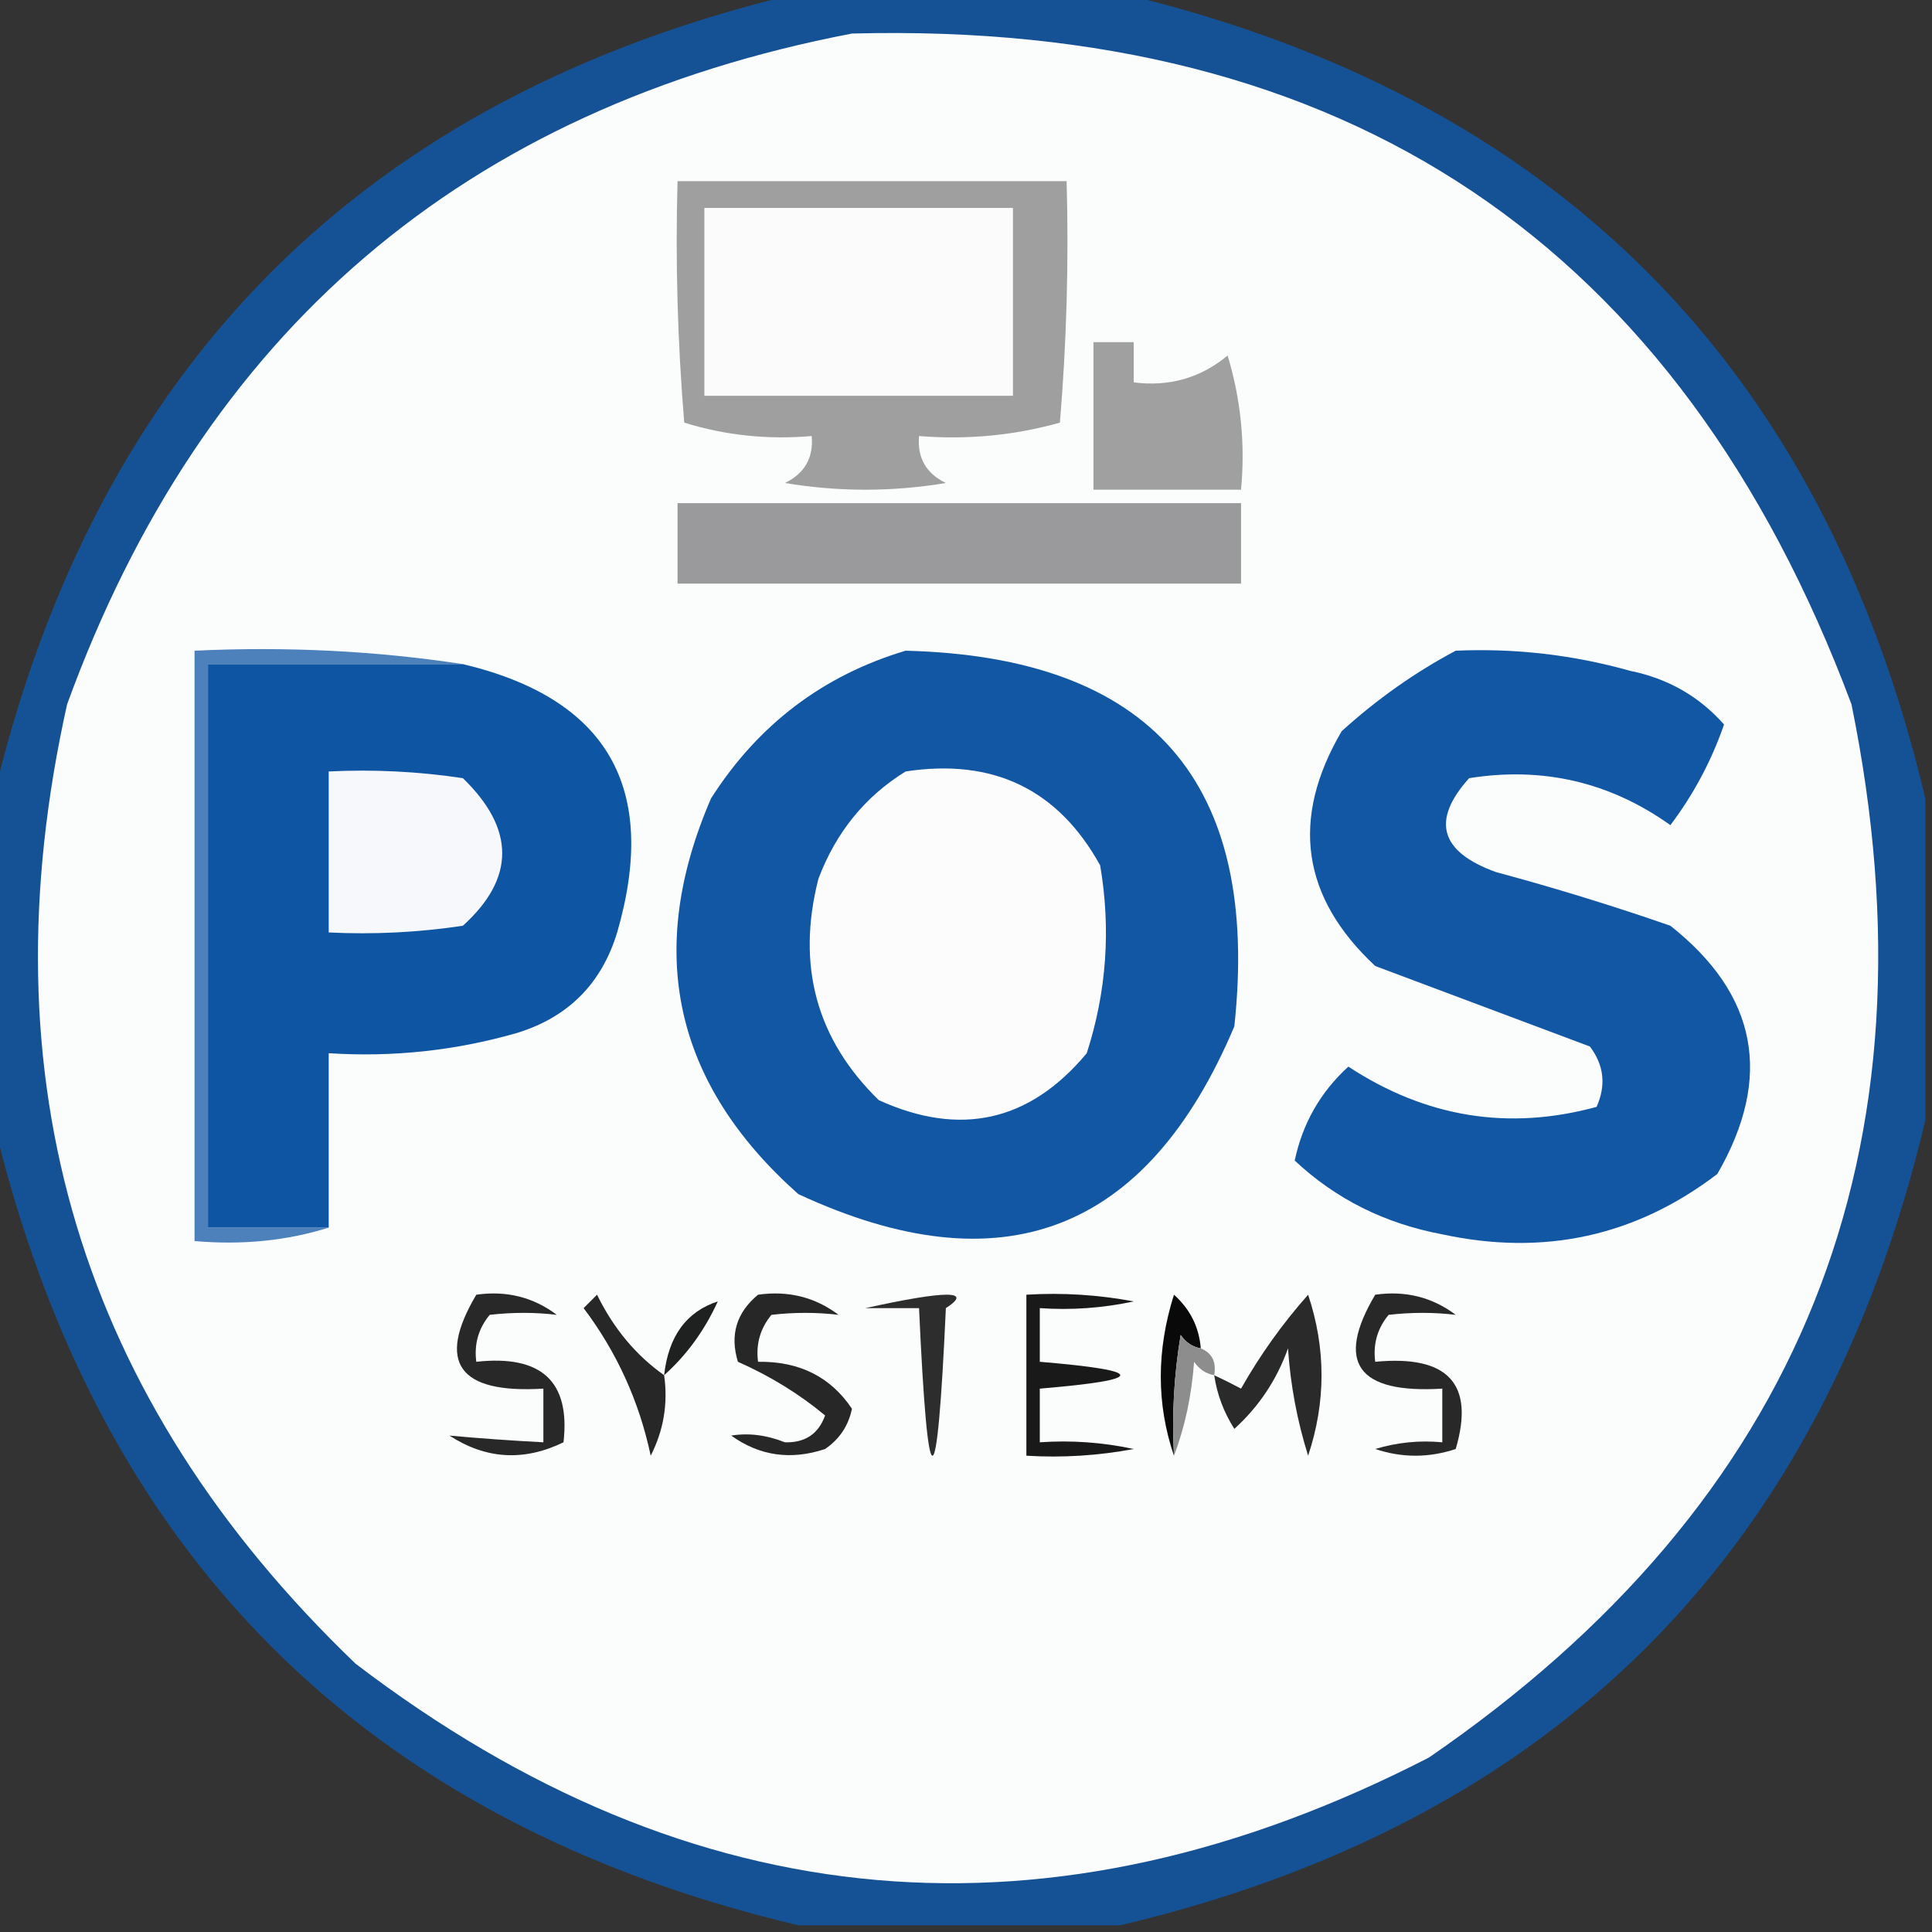
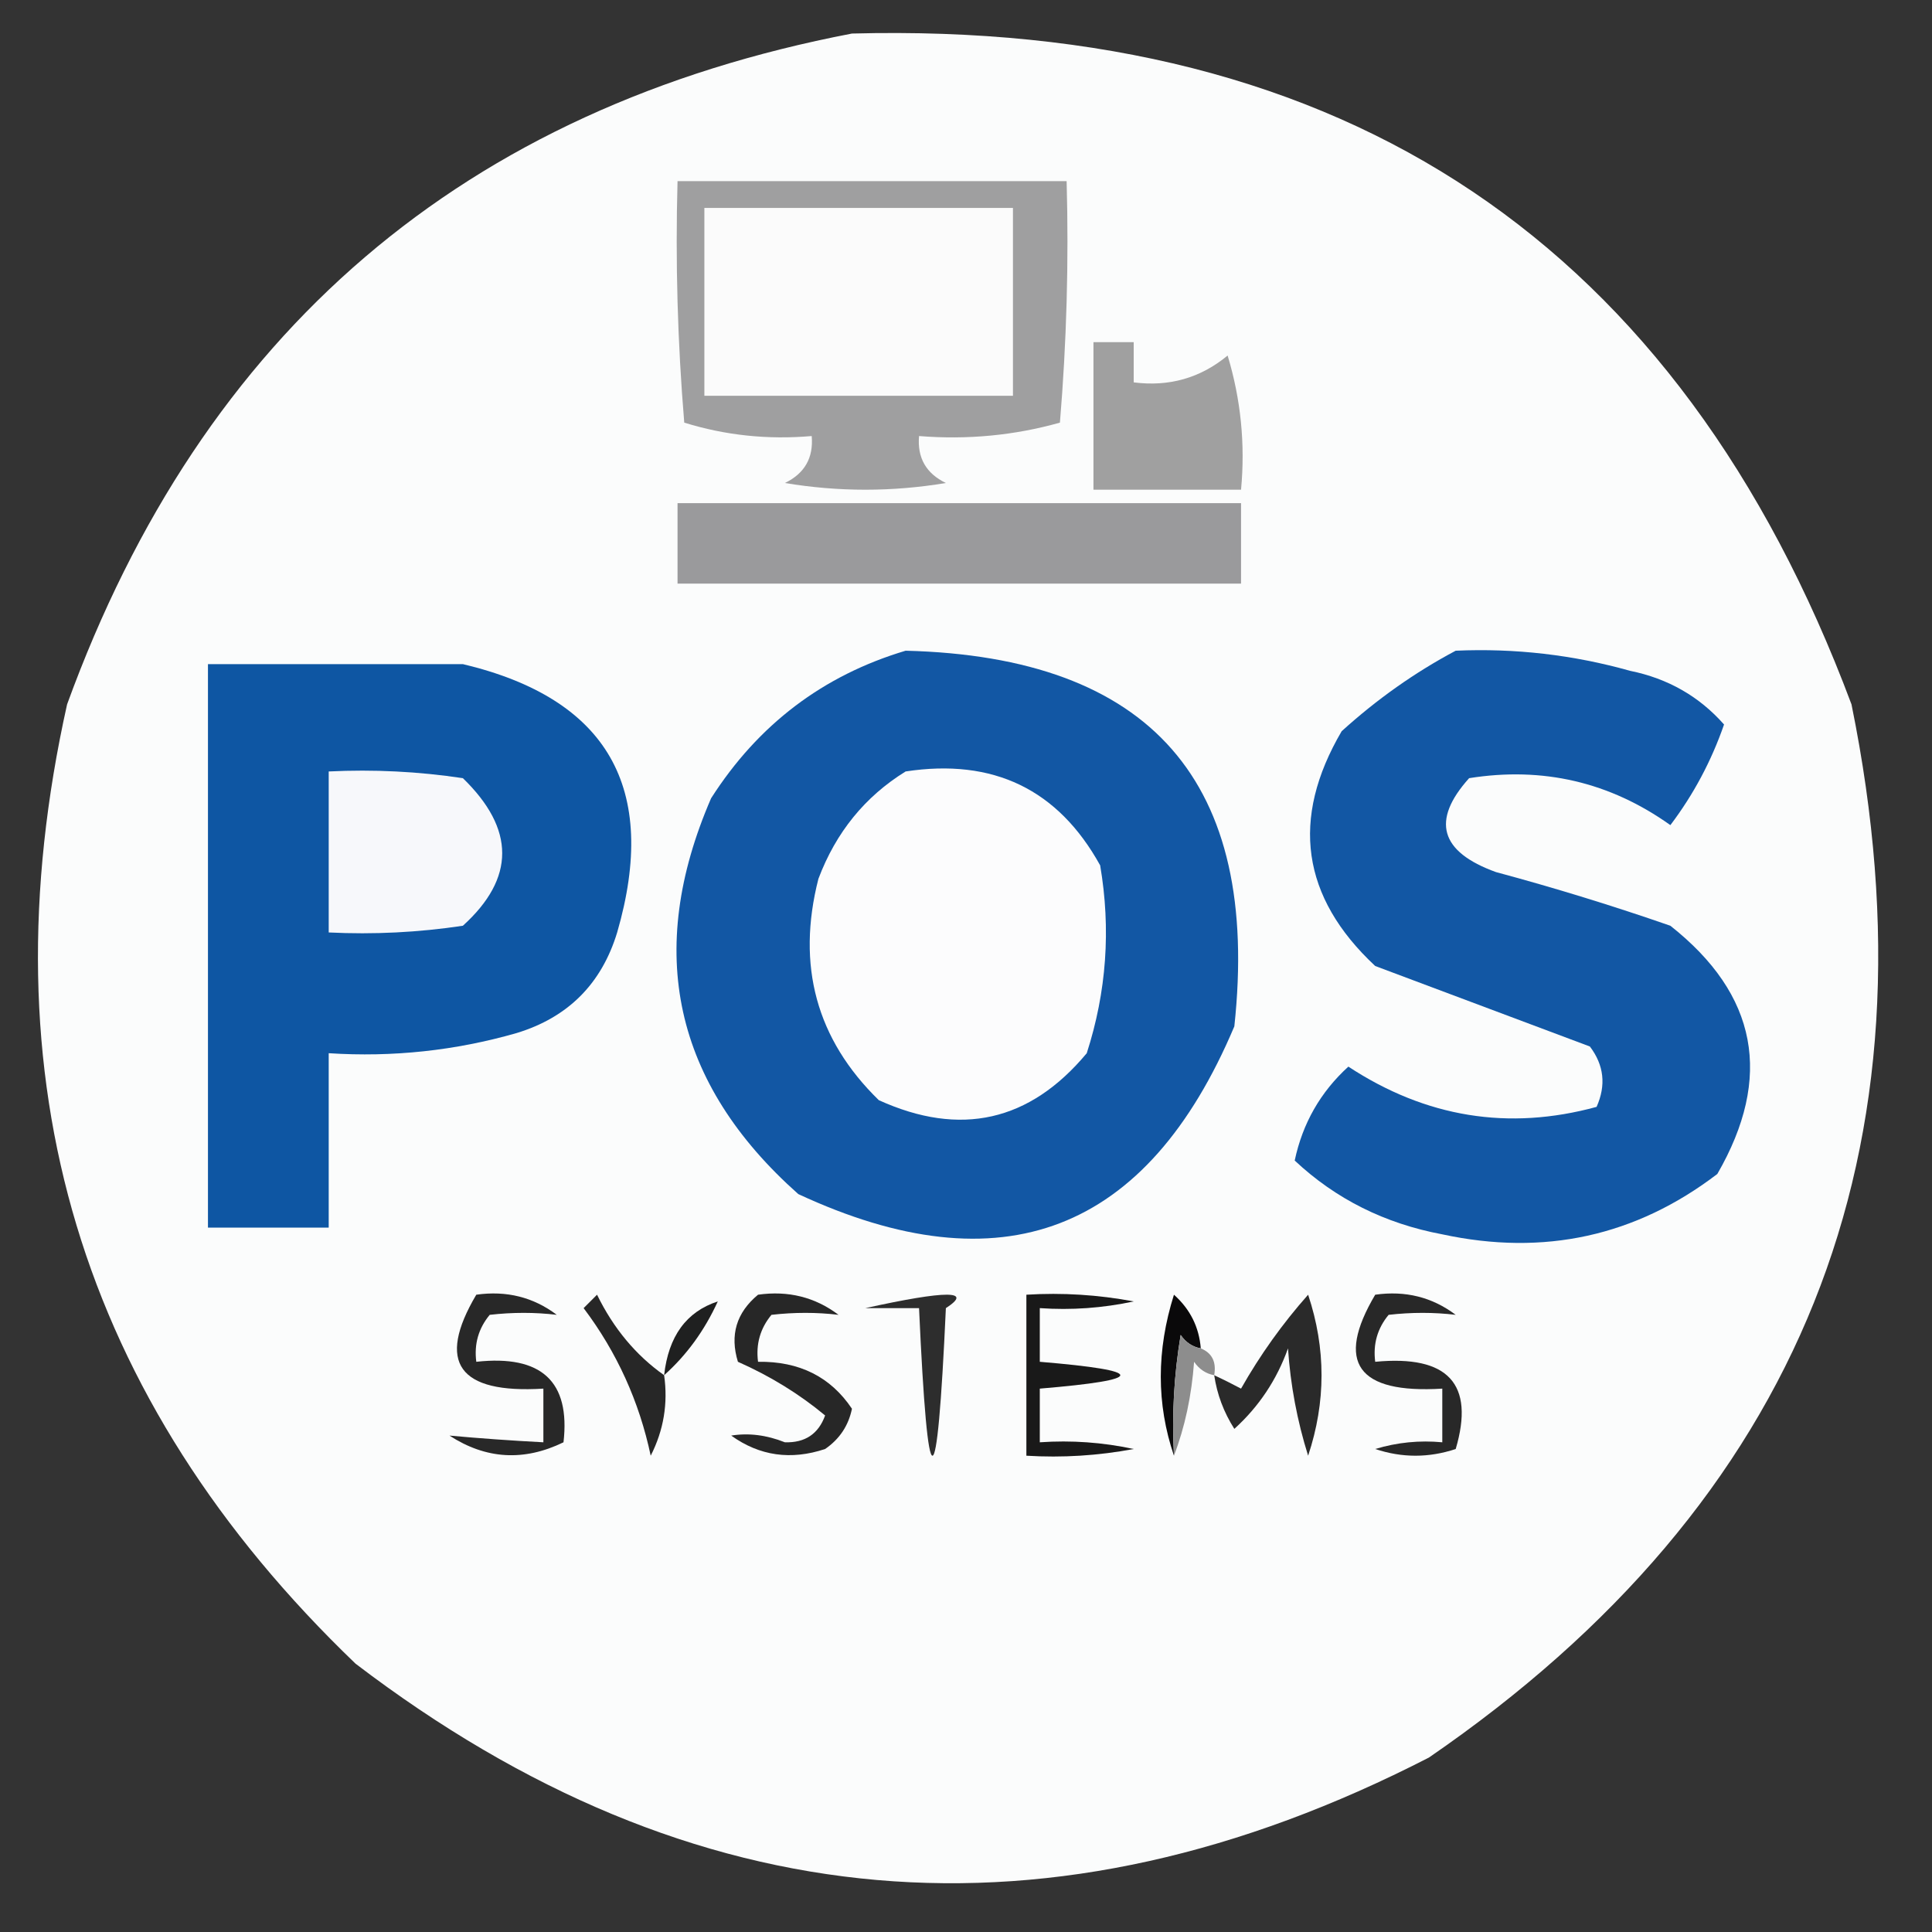
<svg xmlns="http://www.w3.org/2000/svg" version="1.1" width="144px" height="144px" style="shape-rendering:geometricPrecision; text-rendering:geometricPrecision; image-rendering:optimizeQuality; fill-rule:evenodd; clip-rule:evenodd">
  <rect width="100%" height="100%" fill="#333333" stroke="none" />
  <g>
-     <path style="opacity:0.875" fill="#1257a3" d="M 59.5,-0.5 C 67.5,-0.5 75.5,-0.5 83.5,-0.5C 115.833,7.167 135.833,27.167 143.5,59.5C 143.5,67.5 143.5,75.5 143.5,83.5C 135.833,115.833 115.833,135.833 83.5,143.5C 75.5,143.5 67.5,143.5 59.5,143.5C 27.167,135.833 7.167,115.833 -0.5,83.5C -0.5,75.5 -0.5,67.5 -0.5,59.5C 7.167,27.167 27.167,7.167 59.5,-0.5 Z" />
-   </g>
+     </g>
  <g>
    <path style="opacity:1" fill="#fbfcfc" d="M 63.5,2.5 C 100.334,1.53 125.167,18.197 138,52.5C 144.774,85.763 134.274,111.929 106.5,131C 78.29,145.498 51.624,143.165 26.5,124C 5.939,104.268 -1.228,80.434 5,52.5C 15.107,24.716 34.607,8.049 63.5,2.5 Z" />
  </g>
  <g>
    <path style="opacity:1" fill="#a0a0a0" d="M 81.5,25.5 C 82.5,25.5 83.5,25.5 84.5,25.5C 84.5,26.5 84.5,27.5 84.5,28.5C 87.144,28.84 89.478,28.173 91.5,26.5C 92.487,29.768 92.82,33.102 92.5,36.5C 88.833,36.5 85.167,36.5 81.5,36.5C 81.5,32.833 81.5,29.167 81.5,25.5 Z" />
  </g>
  <g>
    <path style="opacity:1" fill="#9f9fa0" d="M 50.5,13.5 C 60.167,13.5 69.833,13.5 79.5,13.5C 79.666,19.509 79.499,25.509 79,31.5C 75.606,32.456 72.106,32.789 68.5,32.5C 68.36,34.124 69.027,35.29 70.5,36C 66.5,36.667 62.5,36.667 58.5,36C 59.973,35.29 60.64,34.124 60.5,32.5C 57.223,32.784 54.057,32.45 51,31.5C 50.501,25.509 50.334,19.509 50.5,13.5 Z" />
  </g>
  <g>
    <path style="opacity:1" fill="#fbfbfb" d="M 52.5,15.5 C 60.167,15.5 67.833,15.5 75.5,15.5C 75.5,20.167 75.5,24.833 75.5,29.5C 67.833,29.5 60.167,29.5 52.5,29.5C 52.5,24.833 52.5,20.167 52.5,15.5 Z" />
  </g>
  <g>
    <path style="opacity:1" fill="#9a9a9c" d="M 50.5,37.5 C 64.5,37.5 78.5,37.5 92.5,37.5C 92.5,39.5 92.5,41.5 92.5,43.5C 78.5,43.5 64.5,43.5 50.5,43.5C 50.5,41.5 50.5,39.5 50.5,37.5 Z" />
  </g>
  <g>
-     <path style="opacity:1" fill="#4c81bb" d="M 34.5,49.5 C 28.167,49.5 21.833,49.5 15.5,49.5C 15.5,63.5 15.5,77.5 15.5,91.5C 18.5,91.5 21.5,91.5 24.5,91.5C 21.375,92.479 18.042,92.813 14.5,92.5C 14.5,77.833 14.5,63.167 14.5,48.5C 21.354,48.176 28.021,48.509 34.5,49.5 Z" />
-   </g>
+     </g>
  <g>
    <path style="opacity:1" fill="#0e56a3" d="M 34.5,49.5 C 45.286,52.065 49.12,58.732 46,69.5C 44.833,73.333 42.333,75.833 38.5,77C 33.934,78.309 29.267,78.809 24.5,78.5C 24.5,82.833 24.5,87.167 24.5,91.5C 21.5,91.5 18.5,91.5 15.5,91.5C 15.5,77.5 15.5,63.5 15.5,49.5C 21.833,49.5 28.167,49.5 34.5,49.5 Z" />
  </g>
  <g>
    <path style="opacity:1" fill="#1257a4" d="M 67.5,48.5 C 85.792,48.959 93.959,58.292 92,76.5C 85.503,91.888 74.67,96.055 59.5,89C 50.222,80.755 48.056,70.922 53,59.5C 56.514,54.003 61.348,50.337 67.5,48.5 Z" />
  </g>
  <g>
    <path style="opacity:1" fill="#1257a4" d="M 108.5,48.5 C 112.915,48.305 117.249,48.805 121.5,50C 124.319,50.574 126.652,51.907 128.5,54C 127.556,56.722 126.223,59.222 124.5,61.5C 119.995,58.291 114.995,57.124 109.5,58C 106.659,61.159 107.326,63.492 111.5,65C 115.88,66.178 120.213,67.512 124.5,69C 130.996,74.126 132.163,80.292 128,87.5C 121.923,92.139 115.09,93.639 107.5,92C 103.217,91.197 99.551,89.363 96.5,86.5C 97.089,83.724 98.422,81.39 100.5,79.5C 106.275,83.291 112.442,84.291 119,82.5C 119.72,80.888 119.554,79.388 118.5,78C 113.178,76.002 107.845,74.002 102.5,72C 97.006,66.873 96.172,61.039 100,54.5C 102.637,52.109 105.47,50.109 108.5,48.5 Z" />
  </g>
  <g>
    <path style="opacity:1" fill="#f7f8fb" d="M 24.5,57.5 C 27.85,57.335 31.183,57.502 34.5,58C 38.408,61.791 38.408,65.458 34.5,69C 31.183,69.498 27.85,69.665 24.5,69.5C 24.5,65.5 24.5,61.5 24.5,57.5 Z" />
  </g>
  <g>
    <path style="opacity:1" fill="#fcfcfd" d="M 67.5,57.5 C 74.034,56.502 78.868,58.836 82,64.5C 82.81,69.257 82.476,73.924 81,78.5C 76.751,83.596 71.585,84.763 65.5,82C 60.849,77.464 59.349,71.964 61,65.5C 62.305,62.039 64.471,59.372 67.5,57.5 Z" />
  </g>
  <g>
    <path style="opacity:1" fill="#191919" d="M 76.5,96.5 C 79.187,96.336 81.854,96.503 84.5,97C 82.19,97.497 79.857,97.663 77.5,97.5C 77.5,98.833 77.5,100.167 77.5,101.5C 85.5,102.167 85.5,102.833 77.5,103.5C 77.5,104.833 77.5,106.167 77.5,107.5C 79.857,107.337 82.19,107.503 84.5,108C 81.854,108.497 79.187,108.664 76.5,108.5C 76.5,104.5 76.5,100.5 76.5,96.5 Z" />
  </g>
  <g>
    <path style="opacity:1" fill="#282828" d="M 35.5,96.5 C 37.751,96.181 39.751,96.681 41.5,98C 39.874,97.805 38.207,97.805 36.5,98C 35.663,99.011 35.33,100.178 35.5,101.5C 40.355,100.964 42.521,102.964 42,107.5C 39.051,108.934 36.218,108.768 33.5,107C 35.751,107.207 38.085,107.373 40.5,107.5C 40.5,106.167 40.5,104.833 40.5,103.5C 34.175,103.89 32.508,101.556 35.5,96.5 Z" />
  </g>
  <g>
    <path style="opacity:1" fill="#1f2020" d="M 49.5,102.5 C 49.822,99.598 51.156,97.765 53.5,97C 52.512,99.167 51.179,101 49.5,102.5 Z" />
  </g>
  <g>
    <path style="opacity:1" fill="#2d2d2d" d="M 64.5,97.5 C 70.565,96.165 72.565,96.165 70.5,97.5C 69.833,112.167 69.167,112.167 68.5,97.5C 67.167,97.5 65.833,97.5 64.5,97.5 Z" />
  </g>
  <g>
    <path style="opacity:1" fill="#282828" d="M 102.5,96.5 C 104.75,96.181 106.75,96.681 108.5,98C 106.874,97.805 105.207,97.805 103.5,98C 102.663,99.011 102.33,100.178 102.5,101.5C 107.934,100.98 109.934,103.146 108.5,108C 106.5,108.667 104.5,108.667 102.5,108C 104.134,107.506 105.801,107.34 107.5,107.5C 107.5,106.167 107.5,104.833 107.5,103.5C 101.175,103.89 99.508,101.556 102.5,96.5 Z" />
  </g>
  <g>
    <path style="opacity:1" fill="#0a090a" d="M 89.5,100.5 C 88.883,100.389 88.383,100.056 88,99.5C 87.502,102.482 87.335,105.482 87.5,108.5C 86.191,104.649 86.191,100.649 87.5,96.5C 88.705,97.577 89.372,98.91 89.5,100.5 Z" />
  </g>
  <g>
    <path style="opacity:1" fill="#8d8d8d" d="M 89.5,100.5 C 90.338,100.842 90.672,101.508 90.5,102.5C 89.883,102.389 89.383,102.056 89,101.5C 88.814,104.036 88.314,106.369 87.5,108.5C 87.335,105.482 87.502,102.482 88,99.5C 88.383,100.056 88.883,100.389 89.5,100.5 Z" />
  </g>
  <g>
    <path style="opacity:1" fill="#2a2a2a" d="M 90.5,102.5 C 91.15,102.804 91.817,103.137 92.5,103.5C 93.921,100.991 95.588,98.657 97.5,96.5C 98.833,100.5 98.833,104.5 97.5,108.5C 96.682,105.893 96.182,103.226 96,100.5C 95.163,102.844 93.829,104.844 92,106.5C 91.209,105.255 90.709,103.922 90.5,102.5 Z" />
  </g>
  <g>
    <path style="opacity:1" fill="#272727" d="M 56.5,96.5 C 58.751,96.181 60.751,96.681 62.5,98C 60.874,97.805 59.207,97.805 57.5,98C 56.663,99.011 56.33,100.178 56.5,101.5C 59.573,101.453 61.906,102.619 63.5,105C 63.241,106.261 62.574,107.261 61.5,108C 58.947,108.851 56.614,108.518 54.5,107C 55.803,106.79 57.136,106.957 58.5,107.5C 60,107.547 61,106.881 61.5,105.5C 59.573,103.898 57.406,102.565 55,101.5C 54.387,99.505 54.887,97.838 56.5,96.5 Z" />
  </g>
  <g>
    <path style="opacity:1" fill="#272727" d="M 49.5,102.5 C 49.799,104.604 49.466,106.604 48.5,108.5C 47.644,104.456 45.978,100.789 43.5,97.5C 43.833,97.167 44.167,96.833 44.5,96.5C 45.728,99.013 47.395,101.013 49.5,102.5 Z" />
  </g>
</svg>